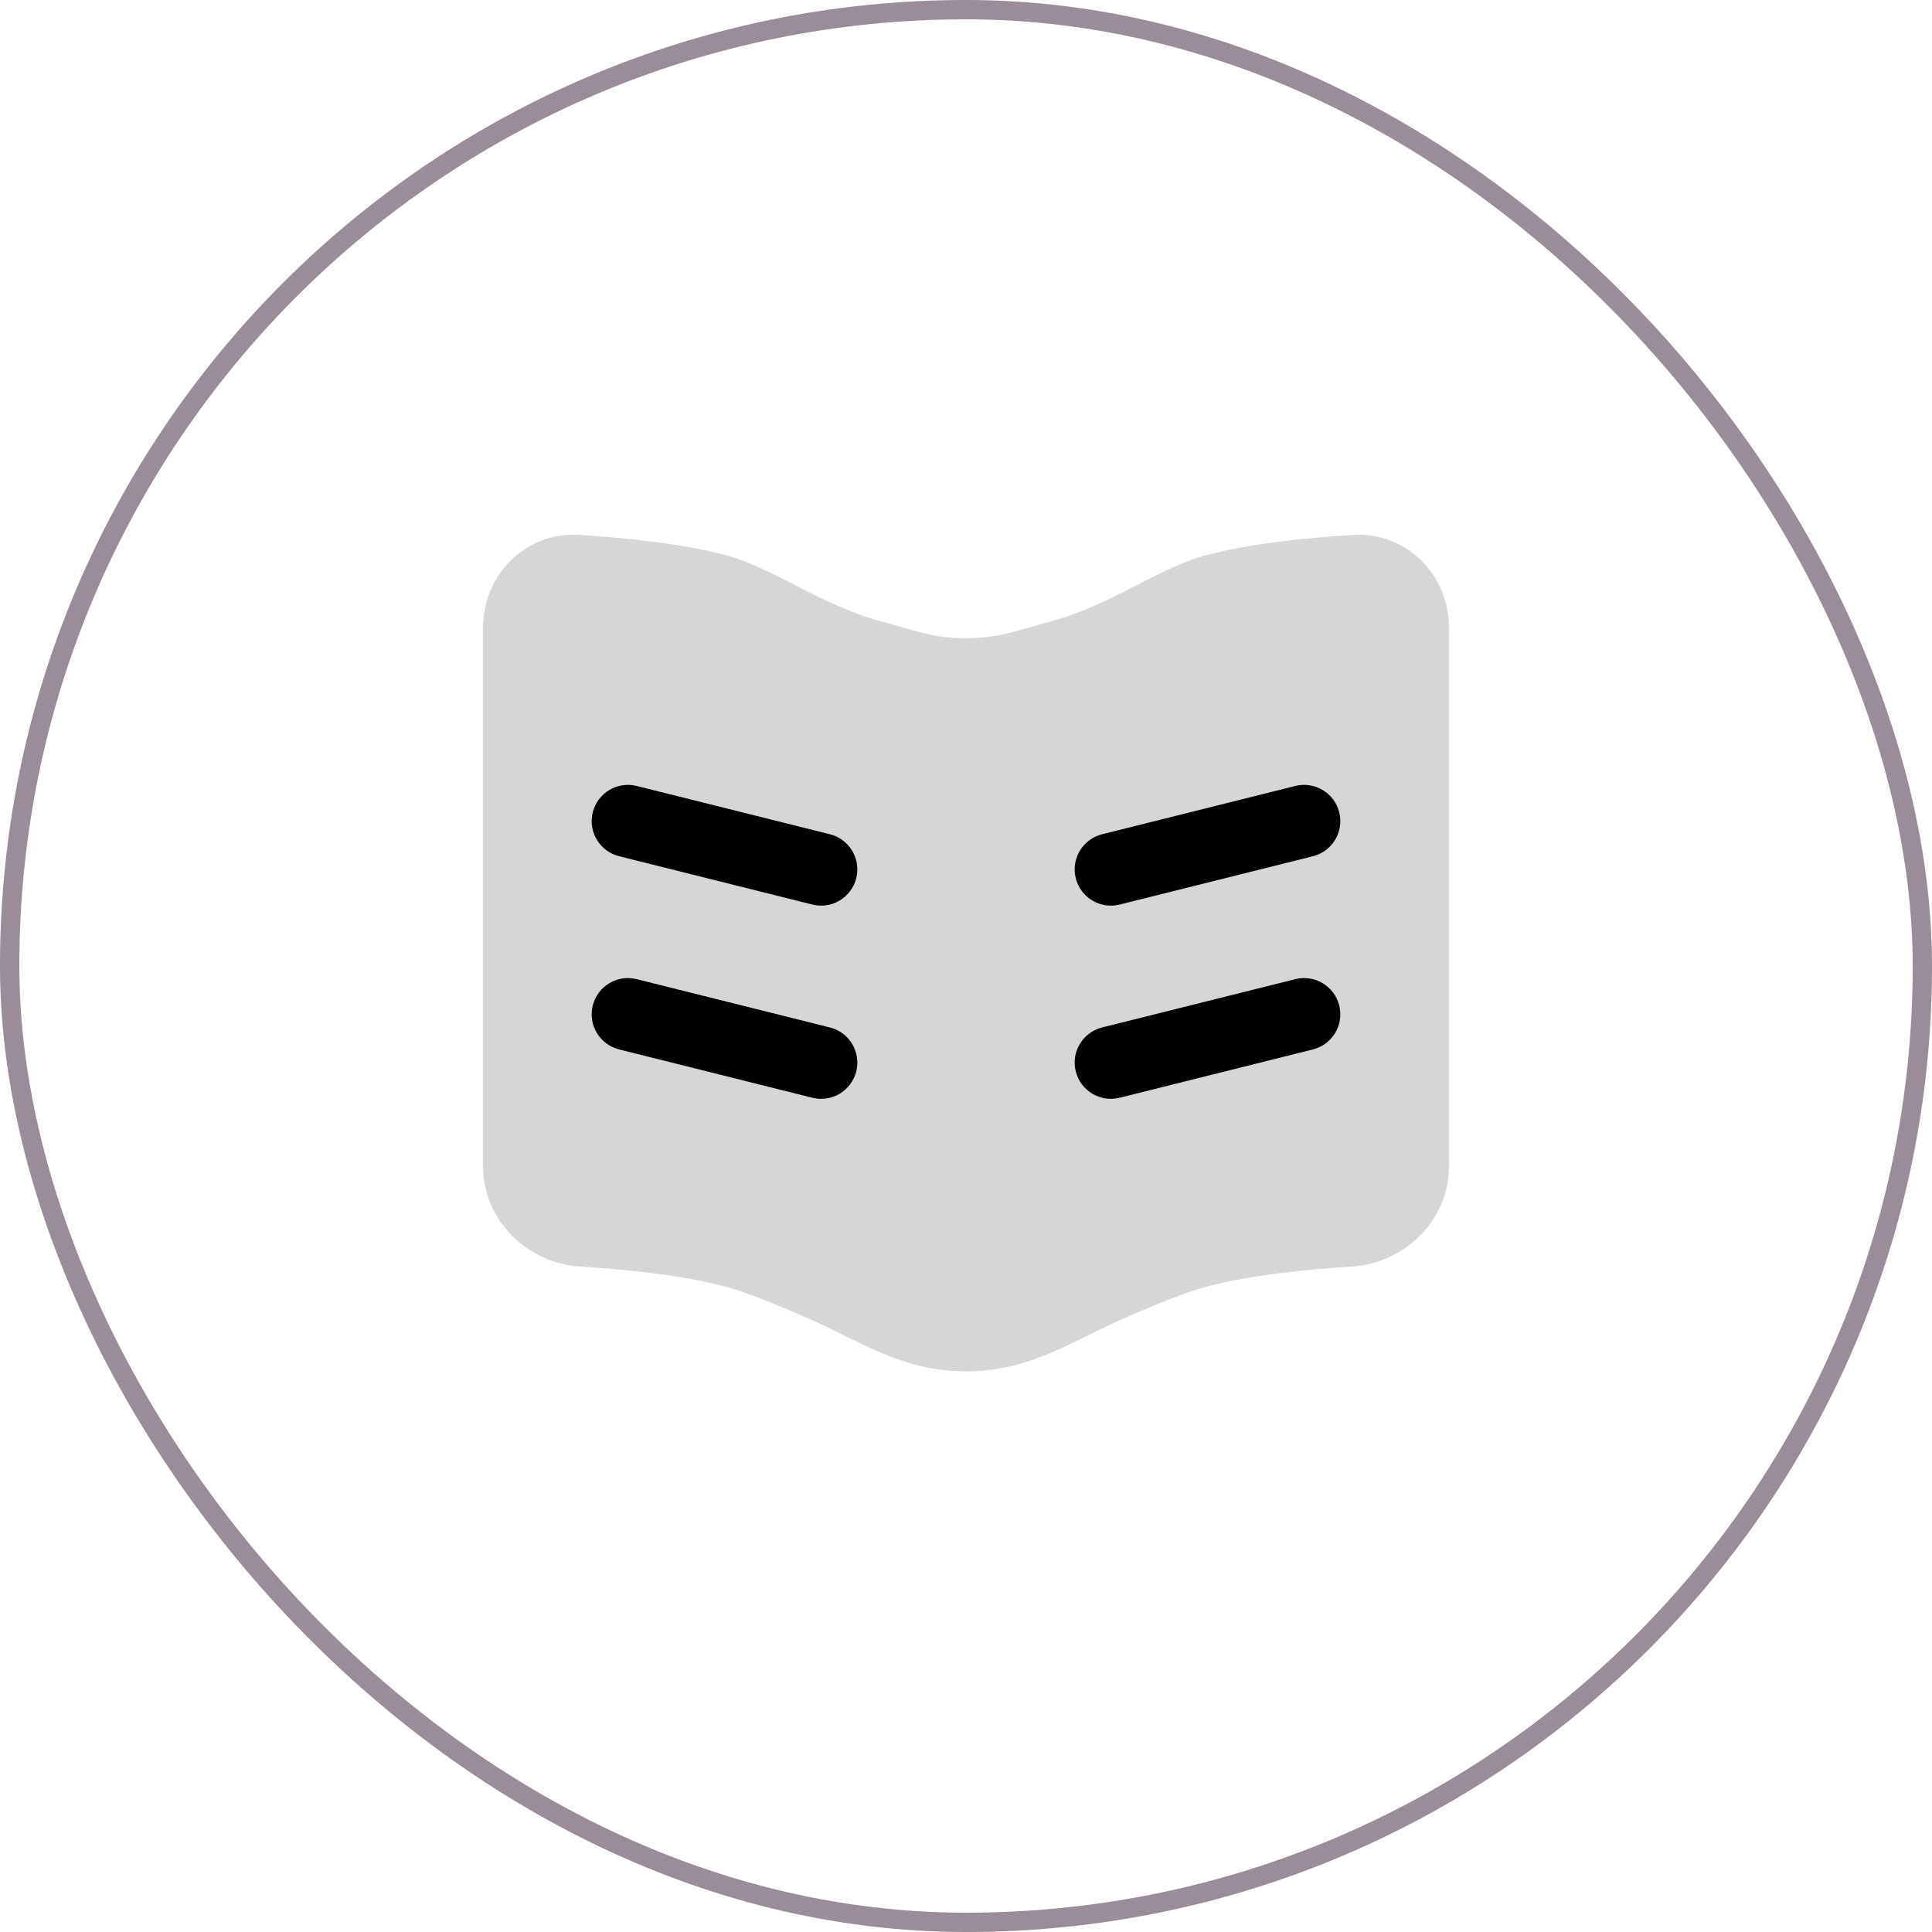
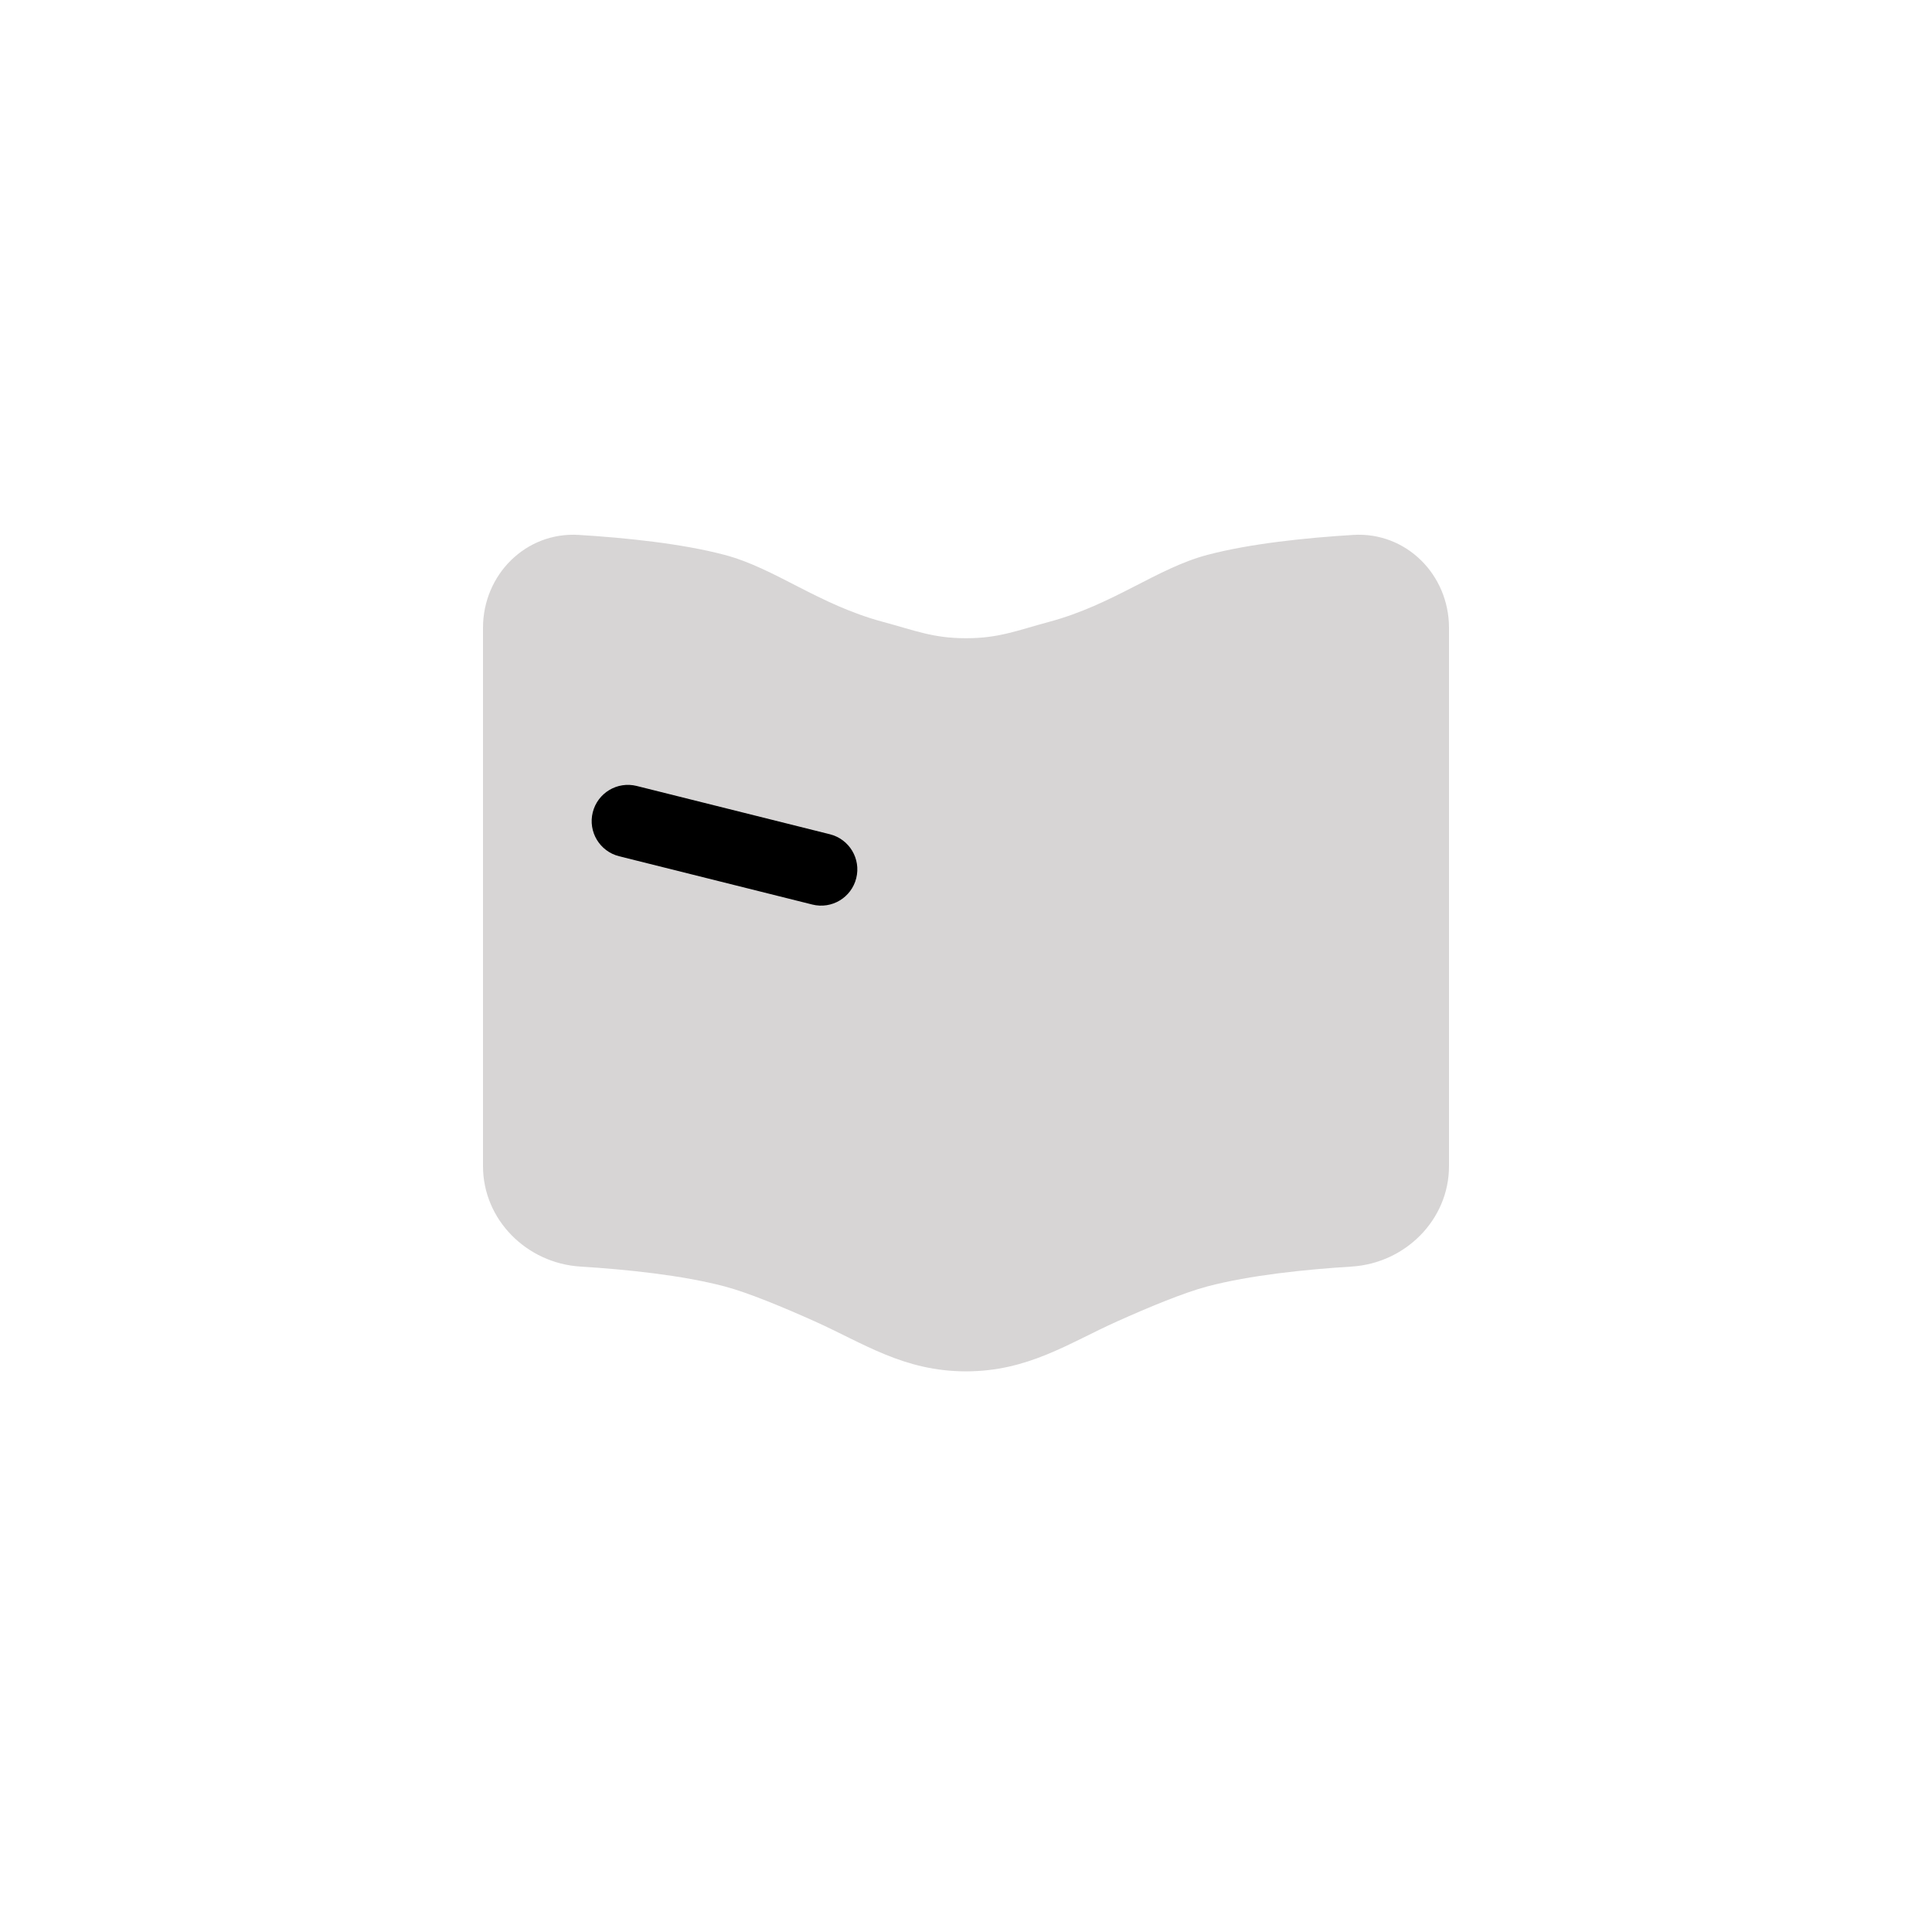
<svg xmlns="http://www.w3.org/2000/svg" width="100" height="100" viewBox="0 0 100 100" fill="none">
  <path opacity="0.7" d="M50 33.035C48.291 33.035 47.356 32.632 45.706 32.189C42.345 31.287 40.123 29.411 37.5 28.719C35.284 28.134 32.397 27.837 29.956 27.687C27.216 27.519 25 29.749 25 32.495V60.359C25 63.136 27.265 65.384 30.037 65.557C32.461 65.709 35.308 66.005 37.5 66.583C38.715 66.904 40.54 67.661 42.182 68.398C44.694 69.525 46.785 70.981 50 70.981C53.215 70.981 55.306 69.525 57.818 68.398C59.46 67.661 61.285 66.904 62.5 66.583C64.692 66.005 67.539 65.709 69.963 65.557C72.735 65.384 75 63.136 75 60.359V32.495C75 29.749 72.784 27.519 70.044 27.687C67.603 27.837 64.716 28.134 62.5 28.719C59.877 29.411 57.655 31.287 54.294 32.189C52.644 32.632 51.709 33.035 50 33.035Z" fill="#C7C4C4" />
-   <path d="M30.681 52.046C30.933 51.041 31.951 50.43 32.955 50.681L42.955 53.181C43.96 53.433 44.571 54.451 44.319 55.455C44.068 56.46 43.05 57.071 42.046 56.819L32.046 54.319C31.041 54.068 30.43 53.05 30.681 52.046Z" fill="black" />
  <path d="M32.955 40.681C31.951 40.43 30.933 41.041 30.681 42.046C30.43 43.05 31.041 44.068 32.046 44.319L42.046 46.819C43.05 47.071 44.068 46.46 44.319 45.455C44.571 44.451 43.96 43.433 42.955 43.181L32.955 40.681Z" fill="black" />
-   <path d="M69.319 52.046C69.067 51.041 68.049 50.43 67.045 50.681L57.045 53.181C56.04 53.433 55.429 54.451 55.681 55.455C55.932 56.46 56.95 57.071 57.954 56.819L67.954 54.319C68.959 54.068 69.57 53.05 69.319 52.046Z" fill="black" />
-   <path d="M67.045 40.681C68.049 40.43 69.067 41.041 69.319 42.046C69.57 43.05 68.959 44.068 67.954 44.319L57.954 46.819C56.95 47.071 55.932 46.46 55.681 45.455C55.429 44.451 56.04 43.433 57.045 43.181L67.045 40.681Z" fill="black" />
-   <rect x="0.5" y="0.5" width="99" height="99" rx="49.5" stroke="#9A8C98" />
</svg>